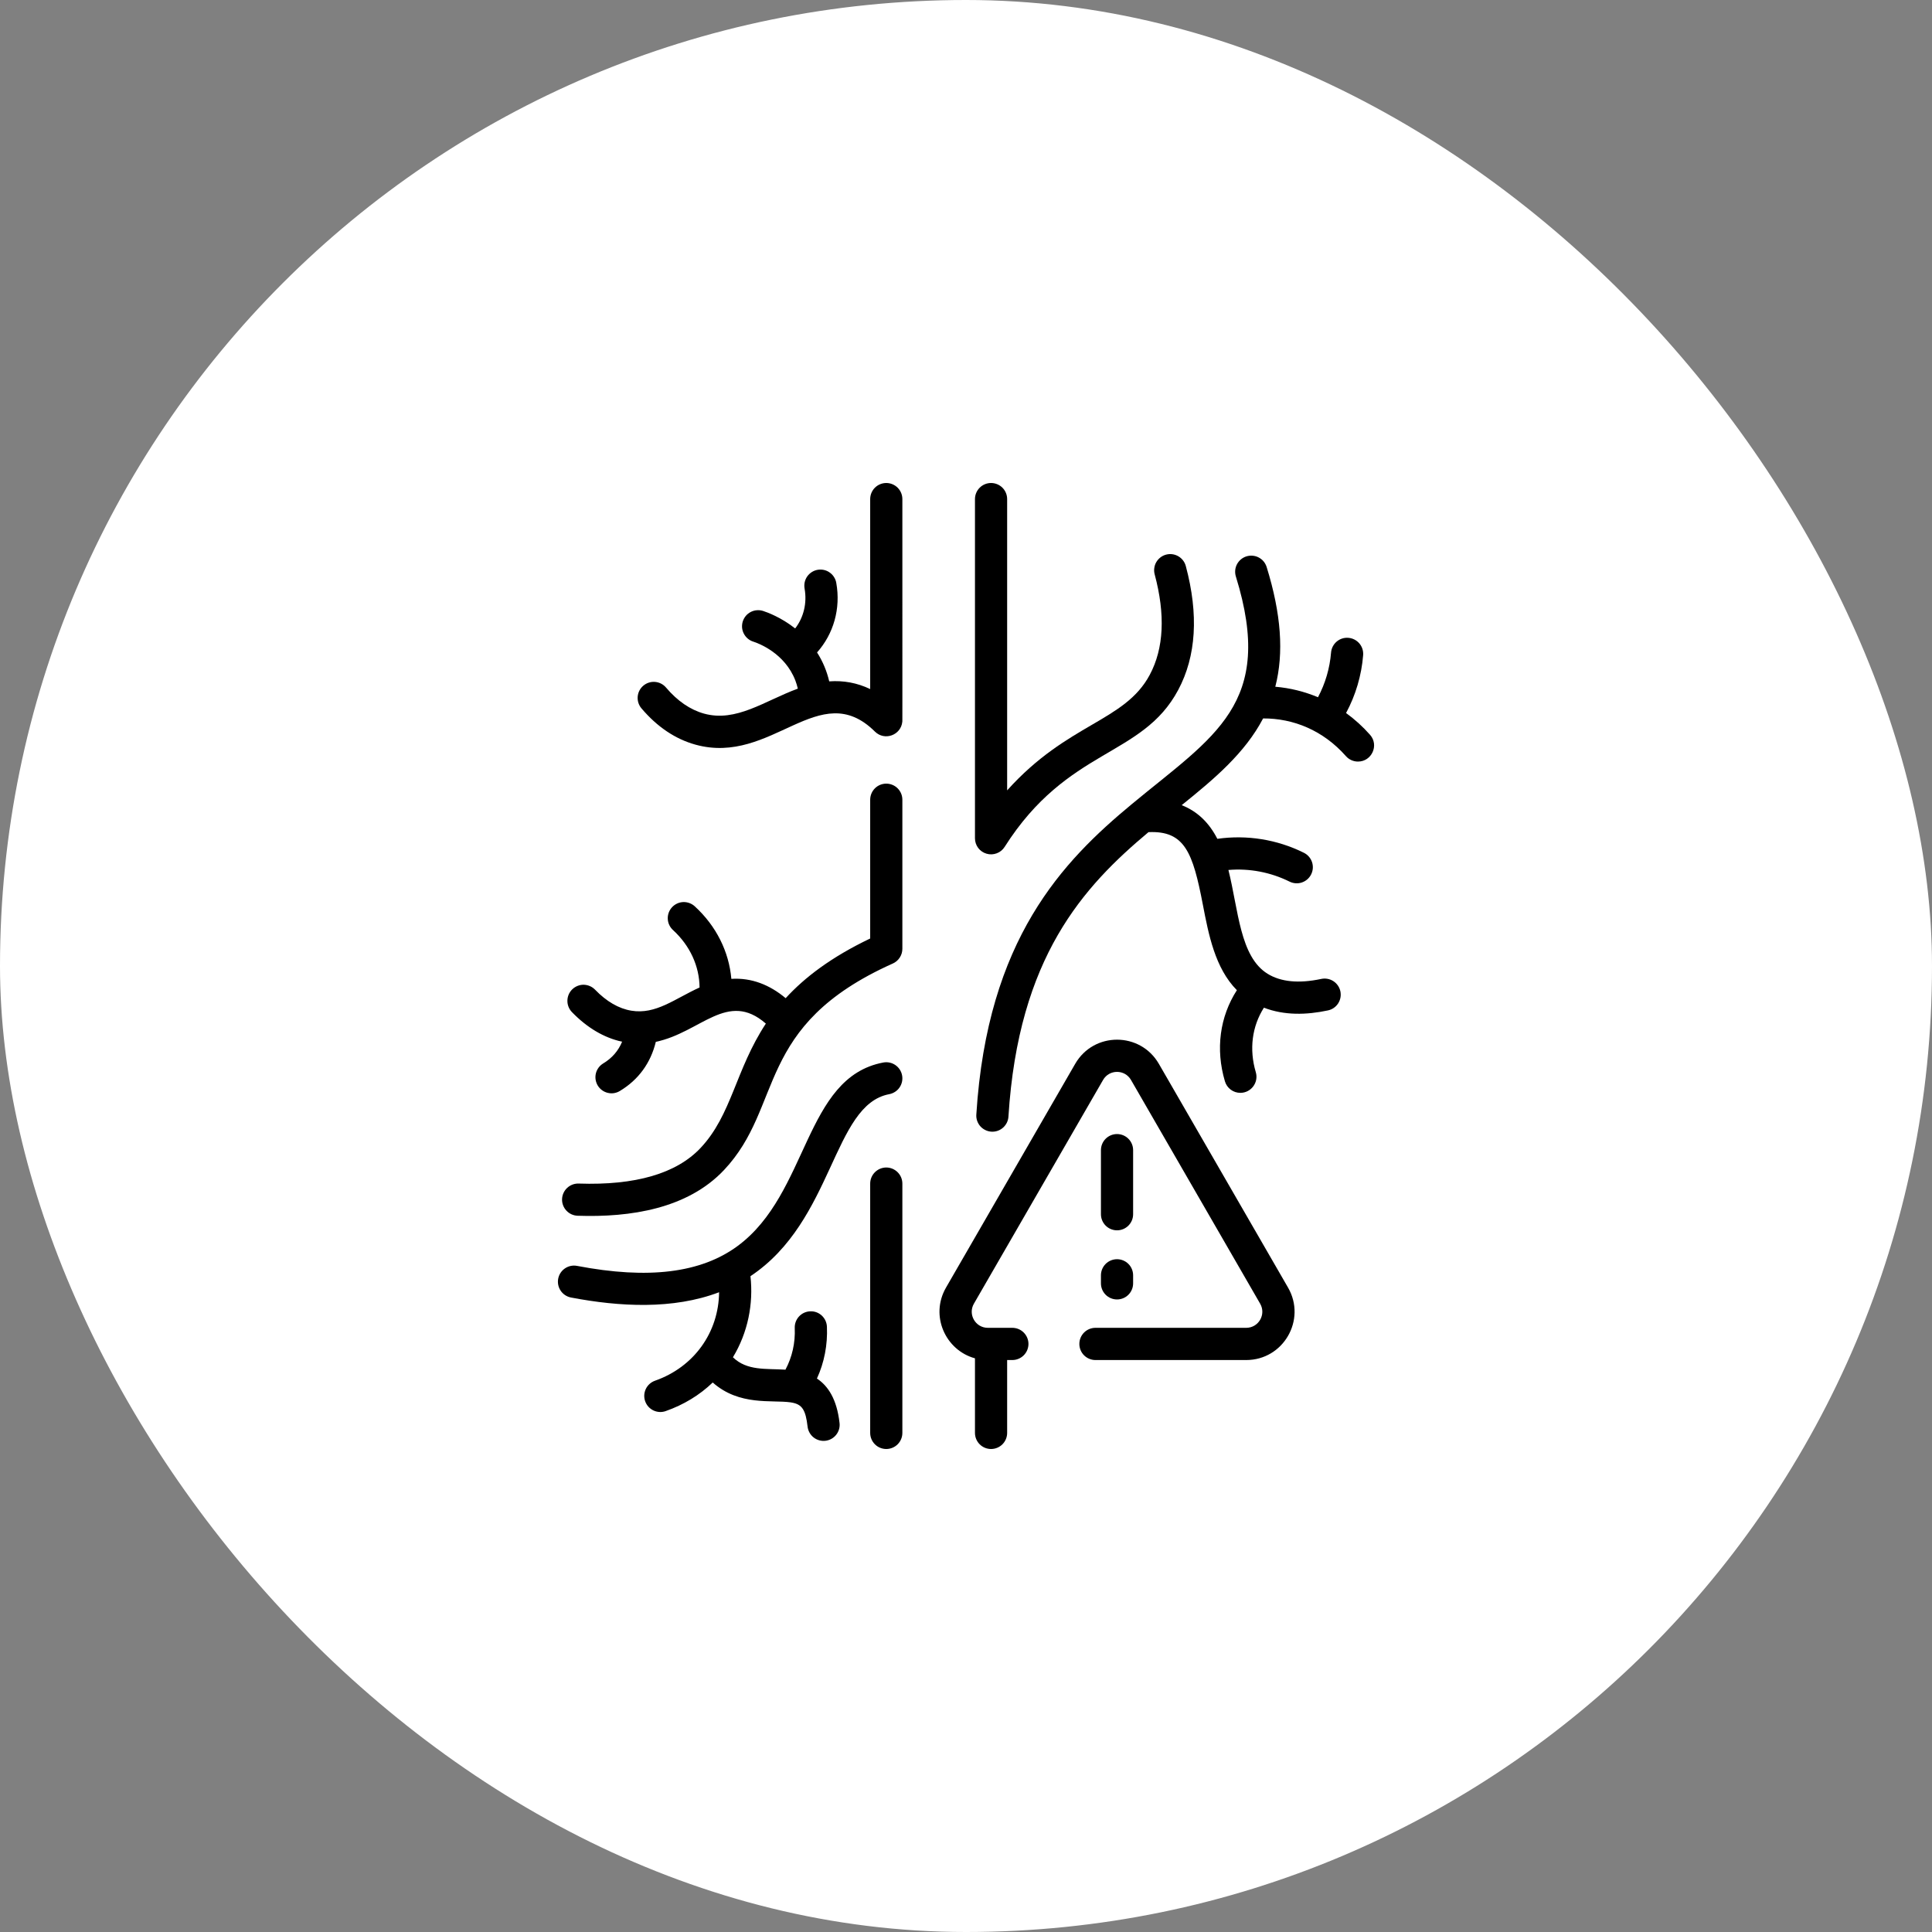
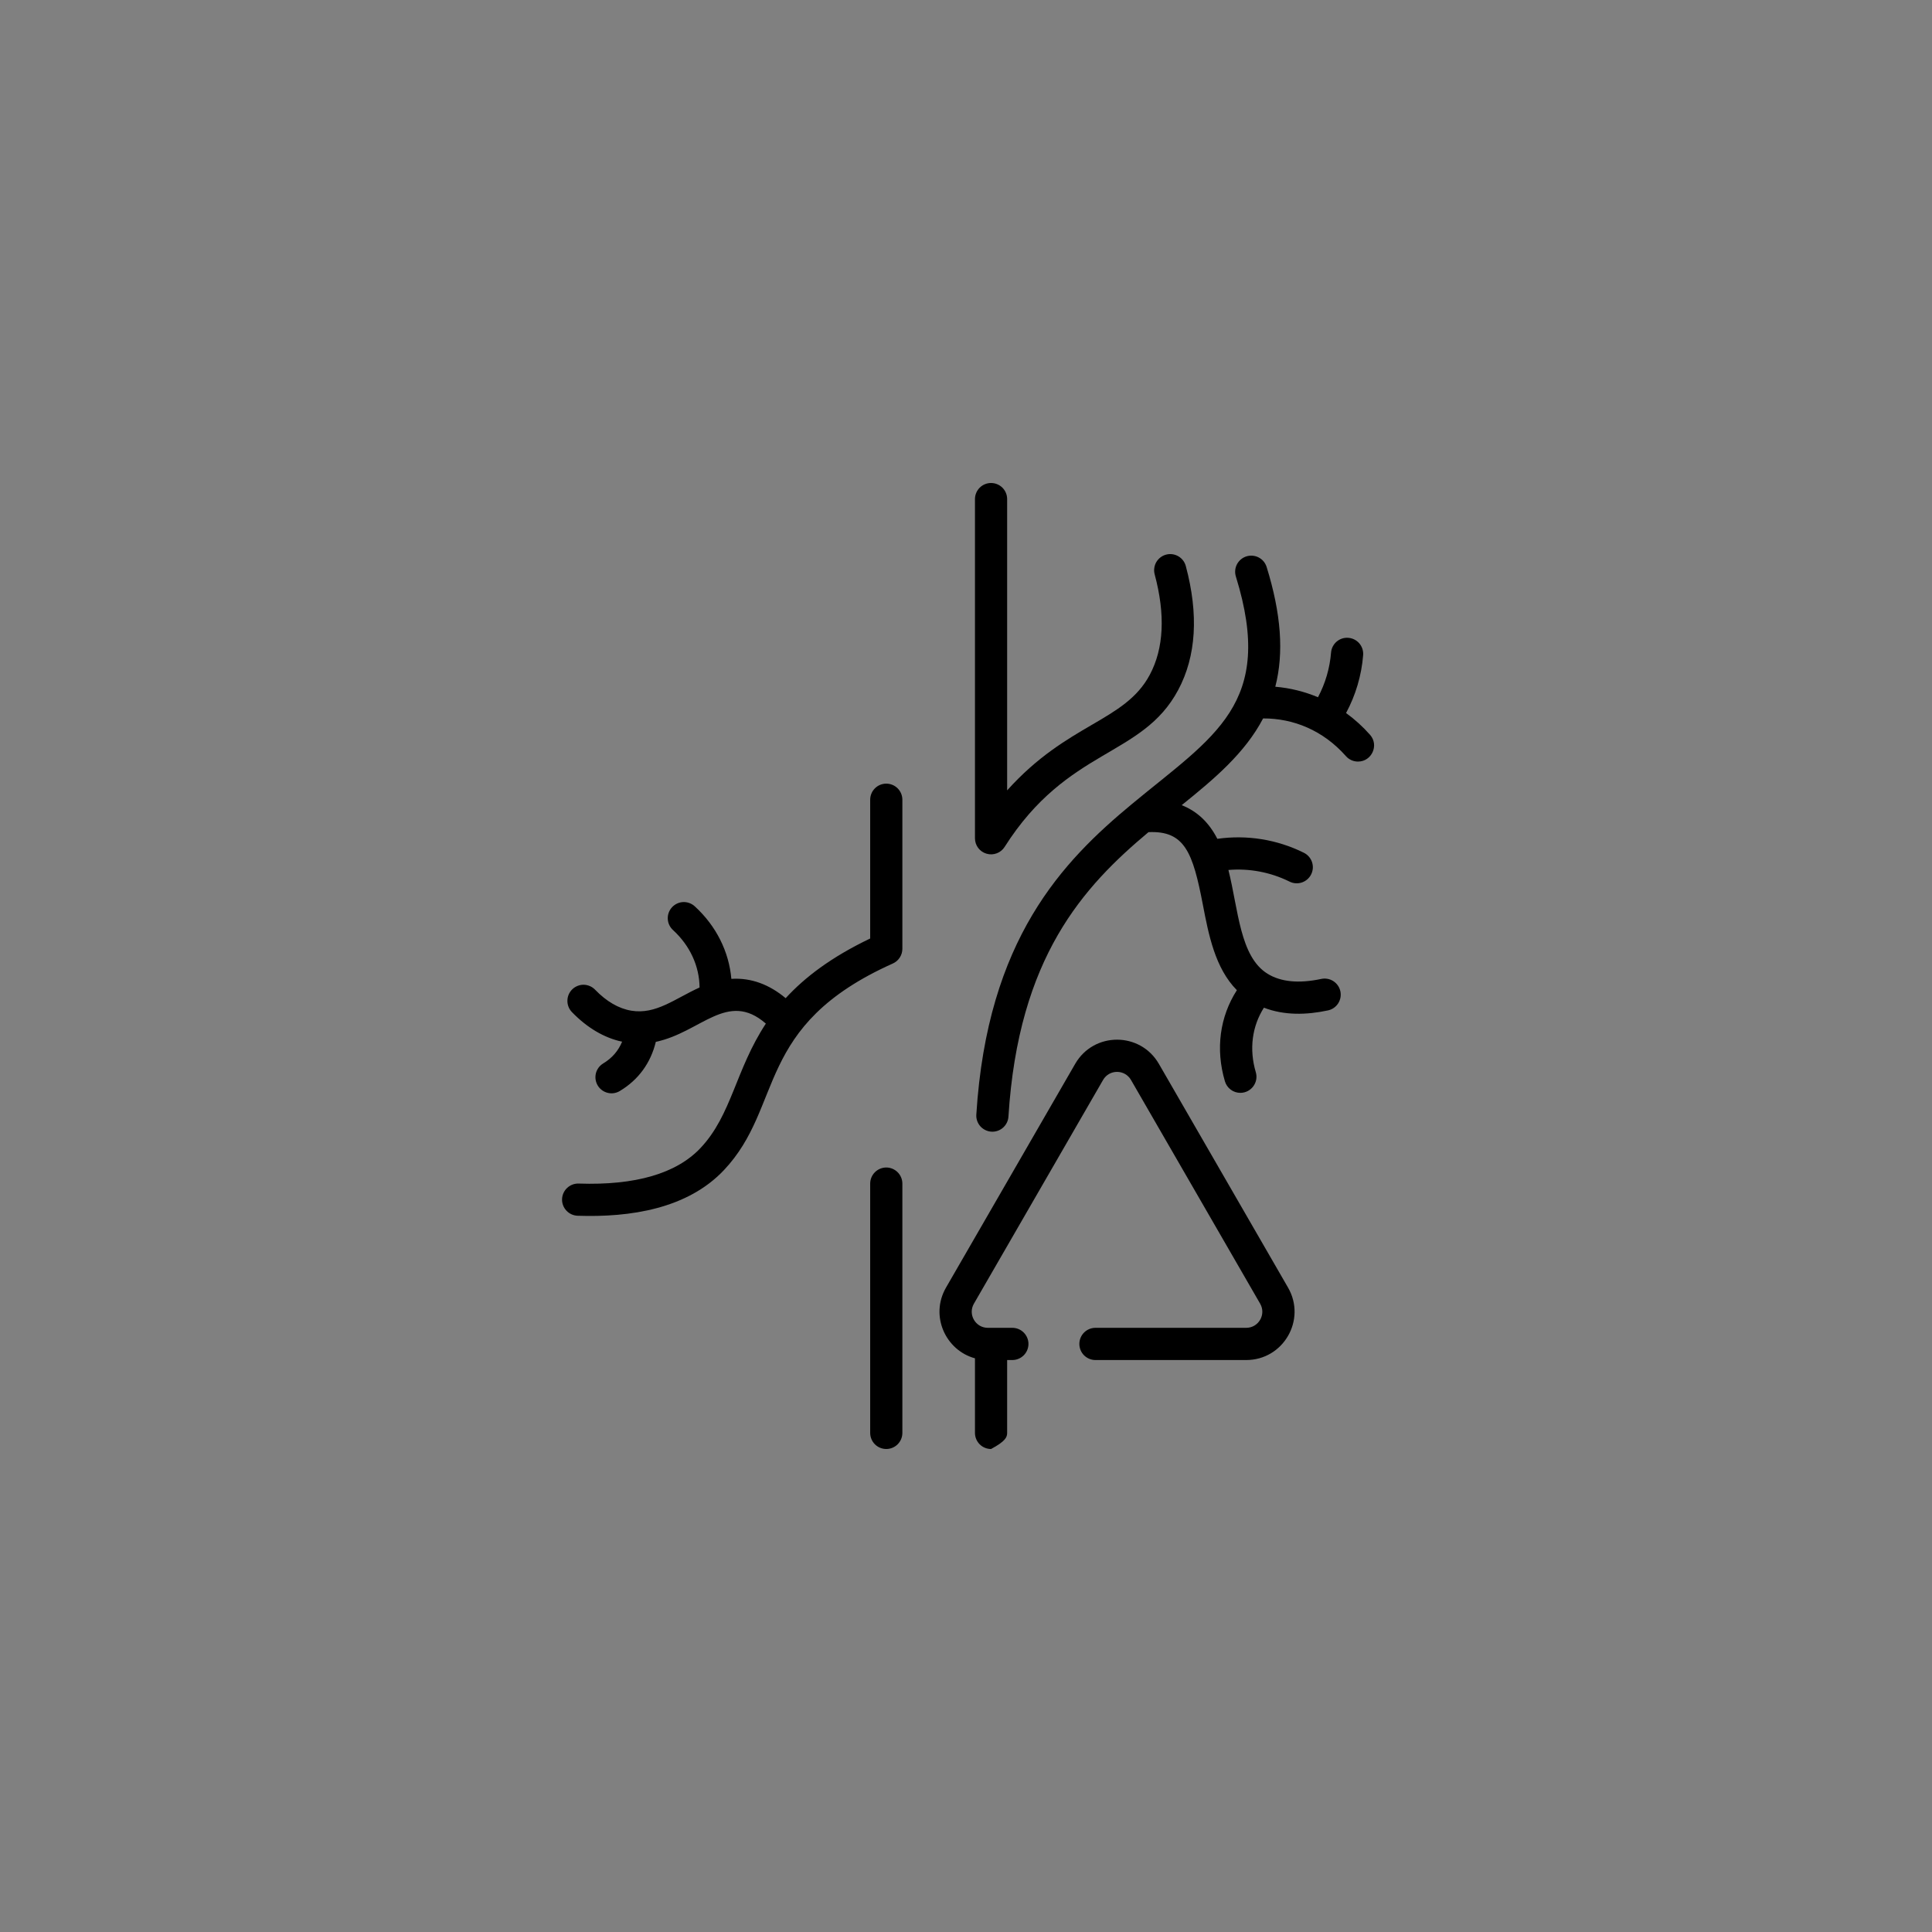
<svg xmlns="http://www.w3.org/2000/svg" width="64" height="64" viewBox="0 0 64 64" fill="none">
  <rect x="0" y="0" width="64" height="64" fill="#808080" stroke="none" />
-   <rect width="64" height="64" rx="32" fill="white" />
  <path d="M32.681 28.28C32.792 28.313 32.91 28.308 33.018 28.267C33.127 28.227 33.218 28.152 33.28 28.054C35.373 24.757 37.833 25.099 39.03 22.855C39.627 21.736 39.711 20.355 39.281 18.75C39.204 18.465 38.911 18.297 38.627 18.373C38.56 18.391 38.496 18.422 38.441 18.465C38.385 18.508 38.339 18.561 38.303 18.622C38.268 18.682 38.246 18.749 38.237 18.819C38.227 18.888 38.232 18.959 38.25 19.026C38.608 20.361 38.554 21.48 38.088 22.353C37.257 23.912 35.375 23.941 33.363 26.182V16.533C33.363 16.392 33.307 16.256 33.207 16.156C33.107 16.056 32.971 16 32.83 16C32.688 16 32.553 16.056 32.453 16.156C32.353 16.256 32.297 16.392 32.297 16.533V27.768C32.297 27.884 32.334 27.996 32.403 28.089C32.473 28.181 32.57 28.248 32.681 28.28Z" fill="black" />
  <path d="M45.385 24.342C45.147 24.073 44.881 23.831 44.59 23.62C44.909 23.027 45.102 22.374 45.156 21.703C45.167 21.562 45.122 21.422 45.031 21.315C44.939 21.207 44.808 21.14 44.667 21.129C44.373 21.104 44.117 21.324 44.093 21.617C44.051 22.135 43.904 22.638 43.66 23.097C43.21 22.908 42.733 22.79 42.246 22.749C42.536 21.622 42.439 20.333 41.959 18.782C41.938 18.715 41.904 18.653 41.86 18.599C41.815 18.545 41.76 18.501 41.698 18.468C41.636 18.435 41.568 18.415 41.498 18.409C41.429 18.402 41.358 18.41 41.291 18.43C41.156 18.472 41.043 18.566 40.977 18.691C40.911 18.816 40.898 18.963 40.94 19.098C42.249 23.324 40.223 24.374 37.496 26.635C35.211 28.528 32.706 31.101 32.342 36.922C32.337 36.995 32.347 37.068 32.372 37.136C32.397 37.205 32.435 37.268 32.485 37.321C32.535 37.374 32.596 37.416 32.663 37.445C32.729 37.474 32.802 37.489 32.874 37.489C33.01 37.489 33.141 37.437 33.239 37.344C33.338 37.251 33.398 37.124 33.406 36.989C33.737 31.705 35.89 29.37 38.045 27.566C39.248 27.511 39.514 28.243 39.846 29.967C40.037 30.963 40.251 32.072 40.973 32.801C40.408 33.68 40.261 34.752 40.577 35.82C40.609 35.93 40.677 36.027 40.769 36.096C40.861 36.165 40.973 36.202 41.088 36.202C41.443 36.202 41.701 35.86 41.6 35.518C41.375 34.758 41.475 33.999 41.869 33.381C42.545 33.642 43.28 33.622 43.986 33.472C44.055 33.458 44.121 33.431 44.179 33.391C44.237 33.352 44.287 33.301 44.326 33.242C44.364 33.183 44.391 33.117 44.404 33.048C44.417 32.979 44.416 32.908 44.402 32.839C44.387 32.77 44.359 32.704 44.319 32.647C44.279 32.589 44.228 32.539 44.168 32.501C44.109 32.463 44.043 32.437 43.974 32.425C43.904 32.412 43.833 32.414 43.764 32.429C43.024 32.586 42.427 32.528 41.988 32.256C41.073 31.689 41.026 30.15 40.693 28.819C41.389 28.76 42.088 28.893 42.715 29.203C42.777 29.235 42.846 29.254 42.916 29.259C42.986 29.264 43.057 29.256 43.124 29.234C43.191 29.211 43.253 29.176 43.306 29.13C43.359 29.084 43.403 29.027 43.434 28.964C43.465 28.901 43.484 28.832 43.489 28.762C43.493 28.692 43.484 28.621 43.461 28.554C43.438 28.488 43.402 28.426 43.355 28.373C43.309 28.321 43.252 28.278 43.188 28.247C42.303 27.808 41.305 27.648 40.326 27.787C40.06 27.268 39.681 26.883 39.145 26.672C40.234 25.795 41.243 24.943 41.842 23.799C42.845 23.794 43.832 24.195 44.585 25.048C44.635 25.105 44.697 25.15 44.766 25.181C44.835 25.212 44.909 25.228 44.985 25.228C45.441 25.228 45.689 24.686 45.385 24.342ZM19.134 40.273C20.886 40.333 22.774 40.039 23.979 38.764C25.989 36.637 24.967 33.98 29.577 31.917C29.671 31.875 29.75 31.807 29.806 31.72C29.862 31.634 29.892 31.533 29.892 31.43V26.492C29.892 26.351 29.836 26.215 29.736 26.115C29.636 26.015 29.5 25.959 29.359 25.959C29.217 25.959 29.082 26.015 28.982 26.115C28.882 26.215 28.826 26.351 28.826 26.492V31.089C27.533 31.707 26.656 32.378 26.026 33.066C25.499 32.624 24.895 32.383 24.227 32.426C24.148 31.526 23.728 30.677 23.018 30.026C22.967 29.978 22.906 29.941 22.84 29.916C22.774 29.891 22.704 29.88 22.633 29.882C22.563 29.885 22.494 29.901 22.43 29.931C22.366 29.961 22.308 30.003 22.26 30.055C22.213 30.107 22.176 30.168 22.152 30.234C22.128 30.3 22.117 30.371 22.121 30.441C22.124 30.512 22.141 30.581 22.172 30.645C22.202 30.708 22.245 30.765 22.297 30.812C22.857 31.326 23.168 32.005 23.174 32.712C22.358 33.081 21.728 33.616 20.913 33.48C20.496 33.411 20.092 33.177 19.712 32.784C19.663 32.734 19.605 32.693 19.541 32.666C19.477 32.638 19.407 32.623 19.337 32.621C19.267 32.62 19.198 32.633 19.133 32.659C19.068 32.685 19.008 32.723 18.958 32.772C18.856 32.87 18.798 33.005 18.796 33.146C18.793 33.288 18.847 33.424 18.945 33.526C19.451 34.048 20.01 34.378 20.608 34.508C20.483 34.811 20.274 35.052 19.983 35.227C19.924 35.263 19.871 35.31 19.829 35.366C19.788 35.422 19.757 35.486 19.74 35.554C19.723 35.622 19.72 35.693 19.73 35.762C19.741 35.831 19.764 35.898 19.8 35.958C19.836 36.018 19.884 36.071 19.94 36.112C19.996 36.154 20.06 36.184 20.128 36.201C20.196 36.218 20.267 36.222 20.336 36.212C20.405 36.201 20.472 36.177 20.532 36.141C21.148 35.772 21.555 35.213 21.725 34.512C23.214 34.202 24.098 32.798 25.37 33.908C24.359 35.444 24.243 36.931 23.203 38.032C22.405 38.876 21.049 39.271 19.171 39.207C18.877 39.197 18.63 39.427 18.619 39.721C18.614 39.863 18.666 40 18.763 40.104C18.859 40.207 18.993 40.268 19.134 40.273Z" fill="black" />
-   <path d="M29.261 35.197C26.633 35.689 26.798 39.531 24.435 41.275C23.221 42.17 21.481 42.386 19.115 41.934C18.826 41.879 18.546 42.069 18.491 42.358C18.465 42.497 18.494 42.641 18.574 42.758C18.653 42.875 18.776 42.955 18.915 42.982C20.519 43.288 22.295 43.387 23.821 42.807C23.807 44.13 22.998 45.283 21.695 45.739C21.562 45.787 21.454 45.885 21.393 46.012C21.333 46.139 21.325 46.285 21.372 46.418C21.418 46.55 21.515 46.659 21.642 46.721C21.768 46.782 21.914 46.792 22.047 46.746C22.65 46.535 23.177 46.213 23.61 45.797C24.492 46.58 25.567 46.367 26.183 46.454C26.204 46.459 26.225 46.462 26.246 46.465C26.569 46.527 26.689 46.703 26.752 47.258C26.768 47.398 26.839 47.527 26.949 47.615C27.06 47.703 27.201 47.744 27.342 47.728C27.482 47.712 27.611 47.641 27.699 47.53C27.787 47.419 27.828 47.278 27.811 47.138C27.721 46.343 27.427 45.907 27.062 45.666C27.305 45.134 27.419 44.551 27.393 43.949C27.38 43.654 27.132 43.425 26.837 43.439C26.696 43.445 26.562 43.507 26.467 43.611C26.371 43.716 26.321 43.854 26.327 43.995C26.348 44.483 26.242 44.953 26.019 45.372C25.368 45.331 24.75 45.416 24.279 44.962C24.776 44.14 24.961 43.193 24.86 42.275C27.623 40.439 27.578 36.597 29.457 36.246C29.526 36.233 29.591 36.206 29.65 36.168C29.709 36.13 29.759 36.081 29.799 36.023C29.839 35.965 29.866 35.9 29.881 35.831C29.895 35.763 29.896 35.692 29.883 35.623C29.829 35.334 29.55 35.143 29.261 35.197Z" fill="black" />
-   <path d="M29.359 38.675C29.217 38.675 29.082 38.732 28.982 38.832C28.882 38.932 28.826 39.067 28.826 39.209V47.467C28.826 47.608 28.882 47.744 28.982 47.844C29.082 47.944 29.217 48 29.359 48C29.5 48 29.636 47.944 29.736 47.844C29.836 47.744 29.892 47.608 29.892 47.467V39.209C29.892 39.067 29.836 38.932 29.736 38.832C29.636 38.732 29.5 38.675 29.359 38.675ZM38.389 35.241C37.773 34.175 36.234 34.173 35.617 35.241L31.338 42.653C30.798 43.589 31.324 44.731 32.297 44.996V47.467C32.297 47.608 32.353 47.744 32.453 47.844C32.553 47.944 32.688 48 32.83 48C32.971 48 33.107 47.944 33.207 47.844C33.307 47.744 33.363 47.608 33.363 47.467V45.053H33.535C33.677 45.053 33.812 44.996 33.912 44.897C34.012 44.797 34.069 44.661 34.069 44.519C34.069 44.378 34.012 44.242 33.912 44.142C33.812 44.042 33.677 43.986 33.535 43.986H32.724C32.313 43.986 32.057 43.541 32.262 43.186L36.541 35.774C36.747 35.418 37.26 35.419 37.465 35.774L41.744 43.186C41.95 43.542 41.693 43.986 41.282 43.986H36.288C36.146 43.986 36.011 44.042 35.911 44.142C35.811 44.242 35.755 44.378 35.755 44.519C35.755 44.661 35.811 44.797 35.911 44.897C36.011 44.996 36.146 45.053 36.288 45.053H41.282C42.513 45.053 43.284 43.72 42.668 42.653L38.389 35.241Z" fill="black" />
-   <path d="M37.003 40.756C37.145 40.756 37.28 40.7 37.38 40.6C37.48 40.5 37.536 40.364 37.536 40.223V38.1C37.536 37.959 37.48 37.823 37.38 37.723C37.28 37.623 37.145 37.567 37.003 37.567C36.862 37.567 36.726 37.623 36.626 37.723C36.526 37.823 36.47 37.959 36.47 38.1V40.223C36.47 40.364 36.526 40.5 36.626 40.6C36.726 40.7 36.862 40.756 37.003 40.756ZM36.47 42.513C36.47 42.654 36.526 42.79 36.626 42.89C36.726 42.99 36.862 43.046 37.003 43.046C37.145 43.046 37.28 42.99 37.38 42.89C37.48 42.79 37.536 42.654 37.536 42.513V42.246C37.536 42.105 37.48 41.969 37.38 41.869C37.28 41.769 37.145 41.713 37.003 41.713C36.862 41.713 36.726 41.769 36.626 41.869C36.526 41.969 36.47 42.105 36.47 42.246V42.513ZM23.036 24.667C25.578 25.372 27.14 22.407 28.983 24.235C29.306 24.554 29.847 24.351 29.89 23.909C29.894 23.868 29.892 24.291 29.892 16.533C29.892 16.392 29.836 16.256 29.736 16.156C29.636 16.056 29.5 16 29.359 16C29.218 16 29.082 16.056 28.982 16.156C28.882 16.256 28.826 16.392 28.826 16.533V22.826C28.392 22.619 27.943 22.537 27.469 22.571C27.39 22.233 27.259 21.916 27.066 21.613C27.613 21 27.855 20.159 27.703 19.311C27.692 19.241 27.666 19.175 27.628 19.116C27.591 19.056 27.542 19.005 27.484 18.965C27.427 18.924 27.362 18.895 27.293 18.88C27.224 18.865 27.153 18.864 27.084 18.876C27.015 18.888 26.949 18.914 26.89 18.952C26.831 18.99 26.779 19.04 26.739 19.097C26.699 19.155 26.671 19.22 26.656 19.289C26.642 19.358 26.641 19.429 26.653 19.498C26.739 19.979 26.621 20.455 26.341 20.818C25.872 20.448 25.416 20.283 25.277 20.238C25.21 20.217 25.14 20.209 25.07 20.215C25 20.22 24.932 20.24 24.87 20.272C24.808 20.304 24.752 20.348 24.707 20.401C24.662 20.455 24.628 20.517 24.606 20.583C24.585 20.65 24.577 20.72 24.582 20.79C24.588 20.86 24.608 20.928 24.64 20.99C24.672 21.052 24.716 21.108 24.769 21.153C24.822 21.198 24.884 21.233 24.951 21.254C25.122 21.309 25.992 21.629 26.346 22.539C26.38 22.628 26.407 22.719 26.429 22.812C25.328 23.216 24.39 23.935 23.321 23.639C22.865 23.512 22.441 23.222 22.062 22.775C22.017 22.722 21.962 22.678 21.899 22.646C21.837 22.614 21.769 22.595 21.699 22.589C21.63 22.583 21.559 22.591 21.493 22.613C21.426 22.634 21.364 22.669 21.311 22.714C21.203 22.805 21.136 22.936 21.124 23.077C21.113 23.218 21.158 23.358 21.249 23.465C21.769 24.078 22.37 24.482 23.036 24.667Z" fill="black" />
+   <path d="M29.359 38.675C29.217 38.675 29.082 38.732 28.982 38.832C28.882 38.932 28.826 39.067 28.826 39.209V47.467C28.826 47.608 28.882 47.744 28.982 47.844C29.082 47.944 29.217 48 29.359 48C29.5 48 29.636 47.944 29.736 47.844C29.836 47.744 29.892 47.608 29.892 47.467V39.209C29.892 39.067 29.836 38.932 29.736 38.832C29.636 38.732 29.5 38.675 29.359 38.675ZM38.389 35.241C37.773 34.175 36.234 34.173 35.617 35.241L31.338 42.653C30.798 43.589 31.324 44.731 32.297 44.996V47.467C32.297 47.608 32.353 47.744 32.453 47.844C32.553 47.944 32.688 48 32.83 48C33.307 47.744 33.363 47.608 33.363 47.467V45.053H33.535C33.677 45.053 33.812 44.996 33.912 44.897C34.012 44.797 34.069 44.661 34.069 44.519C34.069 44.378 34.012 44.242 33.912 44.142C33.812 44.042 33.677 43.986 33.535 43.986H32.724C32.313 43.986 32.057 43.541 32.262 43.186L36.541 35.774C36.747 35.418 37.26 35.419 37.465 35.774L41.744 43.186C41.95 43.542 41.693 43.986 41.282 43.986H36.288C36.146 43.986 36.011 44.042 35.911 44.142C35.811 44.242 35.755 44.378 35.755 44.519C35.755 44.661 35.811 44.797 35.911 44.897C36.011 44.996 36.146 45.053 36.288 45.053H41.282C42.513 45.053 43.284 43.72 42.668 42.653L38.389 35.241Z" fill="black" />
</svg>